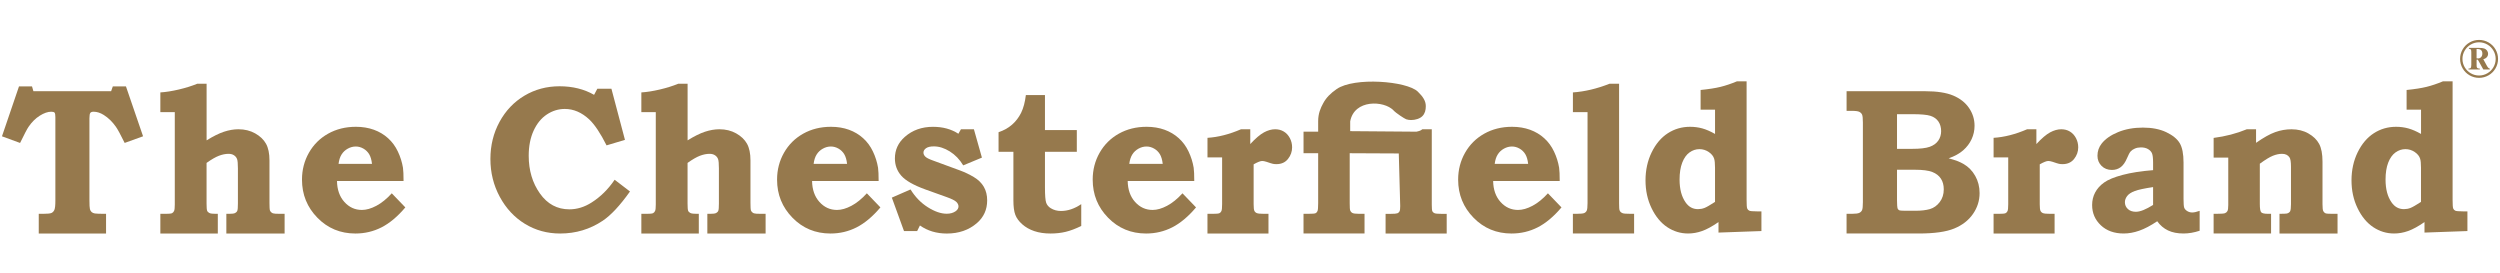
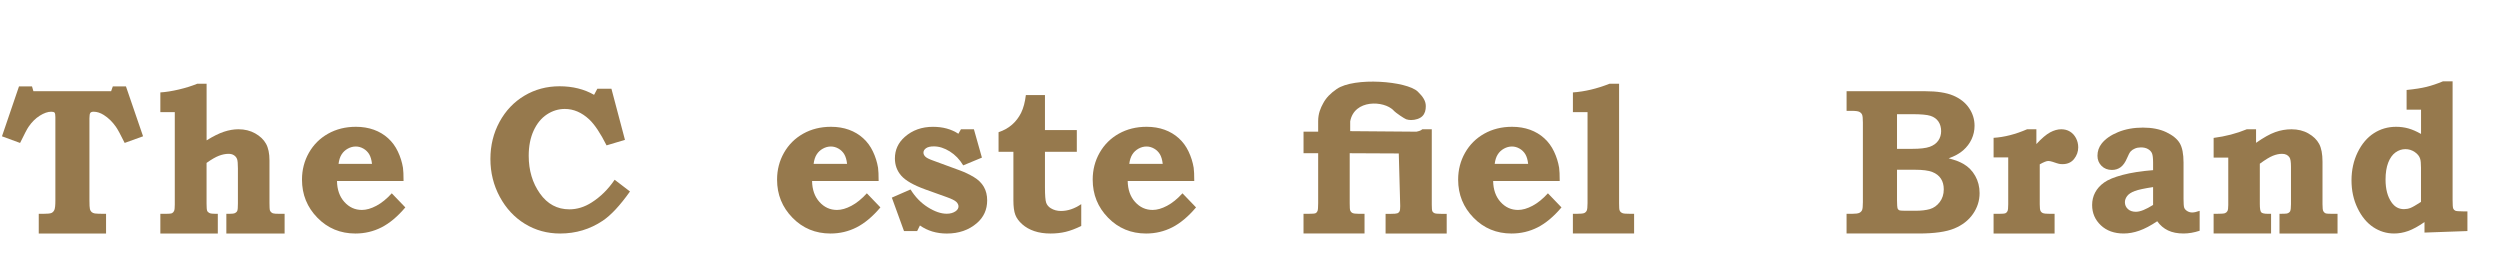
<svg xmlns="http://www.w3.org/2000/svg" viewBox="0 0 1280 140">
  <defs>
    <style>
              .cls-1 {
                fill: #96794d;
              }
            </style>
  </defs>
  <g>
    <path class="cls-1" d="M9.71,44.24h6.68l.71,2.45h39.8l.86-2.45h6.73l8.76,25.54-9.42,3.4c-2.09-4.25-3.6-7.02-4.51-8.3-1.79-2.54-3.85-4.54-6.18-6.01-1.76-1.11-3.49-1.67-5.22-1.67-.81,0-1.37.2-1.67.6-.3.4-.46,1.31-.46,2.74v41.89c0,2.47.08,4.02.25,4.65.17.63.46,1.12.87,1.49s.97.61,1.68.73c.71.12,2.61.18,5.71.18v10.08H19.84v-10.08h2.09c2.31,0,3.79-.15,4.43-.44.64-.3,1.14-.82,1.48-1.57.34-.75.51-2.31.51-4.67v-42.83c0-1.22-.14-1.98-.41-2.3-.27-.31-.84-.47-1.72-.47-1.76,0-3.71.68-5.87,2.04-2.16,1.36-4.09,3.27-5.77,5.75-.68.98-2.11,3.71-4.3,8.2l-9.27-3.4,8.71-25.54Z" />
    <path class="cls-1" d="M105.78,42.88v28.99c3.34-2.09,6.3-3.56,8.86-4.41,2.56-.85,5.05-1.28,7.44-1.28,3.21,0,6.07.71,8.58,2.12,2.51,1.41,4.36,3.18,5.54,5.3,1.18,2.12,1.77,4.96,1.77,8.51v21.78c0,2.12.08,3.41.25,3.87.27.66.78,1.15,1.52,1.46.44.17,1.64.26,3.6.26h2.38v10.08h-29.83v-10.08h1.52c1.45,0,2.45-.14,2.99-.42.54-.28.91-.67,1.11-1.18.2-.5.3-1.73.3-3.68v-18.02c0-2.37-.14-3.94-.43-4.73-.29-.78-.8-1.43-1.54-1.93-.74-.5-1.67-.76-2.78-.76-1.58,0-3.24.33-4.97.99-1.73.66-3.84,1.88-6.33,3.66v20.79c0,1.98.1,3.22.3,3.71.2.49.59.87,1.15,1.15.57.28,1.64.42,3.21.42h1.1v10.08h-29.42v-10.08h2.84c1.65,0,2.71-.11,3.16-.34s.8-.61,1.04-1.15c.24-.54.35-1.61.35-3.22v-47.37h-7.39v-10.08c2.8-.17,5.95-.67,9.44-1.49,3.49-.82,6.64-1.8,9.44-2.95h4.76Z" />
    <path class="cls-1" d="M200.59,98.98l6.94,7.21c-3.98,4.7-8.04,8.1-12.18,10.21-4.14,2.11-8.6,3.16-13.39,3.16-7.7,0-14.18-2.69-19.44-8.07-5.27-5.38-7.9-11.88-7.9-19.51,0-5.01,1.18-9.6,3.54-13.76,2.36-4.16,5.64-7.42,9.82-9.77,4.19-2.35,8.93-3.53,14.23-3.53,3.38,0,6.45.51,9.22,1.51,2.77,1.01,5.19,2.45,7.27,4.34,2.08,1.88,3.75,4.15,5.01,6.82,1.27,2.66,2.13,5.42,2.61,8.28.2,1.43.3,3.69.3,6.79h-34.08c.07,4.42,1.32,8,3.77,10.73,2.45,2.73,5.44,4.1,8.99,4.1,2.26,0,4.73-.71,7.39-2.12,2.67-1.41,5.3-3.54,7.9-6.4ZM190.46,83.89c-.24-2.09-.72-3.73-1.45-4.94-.73-1.2-1.71-2.16-2.95-2.87-1.24-.71-2.53-1.07-3.89-1.07-1.42,0-2.79.37-4.11,1.1-1.32.73-2.38,1.72-3.17,2.98-.8,1.25-1.31,2.86-1.55,4.81h17.12Z" />
  </g>
  <g>
    <path class="cls-1" d="M305.86,45.44h7.19l6.93,26.17-9.42,2.82c-3.14-6.23-6.09-10.66-8.86-13.27-3.85-3.59-8.02-5.38-12.51-5.38-3.27,0-6.34.94-9.19,2.82-2.85,1.88-5.11,4.65-6.79,8.3-1.67,3.66-2.51,7.94-2.51,12.85,0,7.49,1.92,13.93,5.75,19.33,3.83,5.4,8.85,8.1,15.06,8.1,3.95,0,7.75-1.17,11.39-3.5,4.56-2.89,8.49-6.77,11.8-11.65l7.85,6.01c-5.09,7.17-9.75,12.17-13.97,14.99-6.51,4.35-13.76,6.53-21.76,6.53-6.65,0-12.66-1.65-18.04-4.94-5.38-3.29-9.67-7.89-12.88-13.82-3.2-5.92-4.81-12.38-4.81-19.38s1.56-13.31,4.68-19.04c3.12-5.73,7.37-10.19,12.75-13.4,5.38-3.2,11.38-4.81,17.99-4.81s12.6,1.46,17.66,4.39l1.67-3.13Z" />
-     <path class="cls-1" d="M352.05,42.88v28.99c3.34-2.09,6.3-3.56,8.86-4.41,2.56-.85,5.05-1.28,7.44-1.28,3.21,0,6.07.71,8.58,2.12,2.51,1.41,4.36,3.18,5.54,5.3,1.18,2.12,1.77,4.96,1.77,8.51v21.78c0,2.12.08,3.41.25,3.87.27.66.78,1.15,1.52,1.46.44.17,1.64.26,3.6.26h2.38v10.08h-29.83v-10.08h1.52c1.45,0,2.45-.14,2.99-.42.54-.28.91-.67,1.11-1.18.2-.5.3-1.73.3-3.68v-18.02c0-2.37-.14-3.94-.43-4.73-.29-.78-.8-1.43-1.54-1.93-.74-.5-1.67-.76-2.78-.76-1.58,0-3.24.33-4.97.99-1.73.66-3.84,1.88-6.33,3.66v20.79c0,1.98.1,3.22.3,3.71.2.49.59.87,1.15,1.15.57.28,1.64.42,3.21.42h1.1v10.08h-29.42v-10.08h2.84c1.65,0,2.71-.11,3.16-.34s.8-.61,1.04-1.15c.24-.54.35-1.61.35-3.22v-47.37h-7.39v-10.08c2.8-.17,5.95-.67,9.44-1.49,3.49-.82,6.64-1.8,9.44-2.95h4.76Z" />
    <path class="cls-1" d="M443.83,98.98l6.94,7.21c-3.98,4.7-8.04,8.1-12.18,10.21-4.14,2.11-8.6,3.16-13.39,3.16-7.7,0-14.18-2.69-19.44-8.07-5.27-5.38-7.9-11.88-7.9-19.51,0-5.01,1.18-9.6,3.54-13.76,2.36-4.16,5.64-7.42,9.82-9.77,4.19-2.35,8.93-3.53,14.23-3.53,3.38,0,6.45.51,9.22,1.51,2.77,1.01,5.19,2.45,7.27,4.34,2.08,1.88,3.75,4.15,5.01,6.82,1.27,2.66,2.13,5.42,2.61,8.28.2,1.43.3,3.69.3,6.79h-34.08c.07,4.42,1.32,8,3.77,10.73,2.45,2.73,5.44,4.1,8.99,4.1,2.26,0,4.73-.71,7.39-2.12,2.67-1.41,5.3-3.54,7.9-6.4ZM433.7,83.89c-.24-2.09-.72-3.73-1.45-4.94-.73-1.2-1.71-2.16-2.95-2.87-1.24-.71-2.53-1.07-3.89-1.07-1.42,0-2.79.37-4.11,1.1s-2.38,1.72-3.17,2.98c-.8,1.25-1.31,2.86-1.55,4.81h17.12Z" />
    <path class="cls-1" d="M492.01,66.18h6.63l4.1,14.52-9.57,3.97c-1.82-3.03-4.11-5.41-6.86-7.13-2.75-1.72-5.48-2.59-8.18-2.59-1.79,0-3.12.31-4,.94-.88.63-1.32,1.38-1.32,2.25,0,.73.31,1.41.94,2.04.62.63,1.92,1.29,3.87,1.98l13.93,5.12c2.46.91,4.83,2.04,7.09,3.4,2.26,1.36,3.96,3.02,5.09,4.99,1.13,1.97,1.7,4.27,1.7,6.92,0,4.74-1.76,8.62-5.27,11.65-4.12,3.55-9.25,5.33-15.39,5.33-5.27,0-9.86-1.38-13.77-4.13l-1.42,2.87h-6.73l-6.23-17.13,9.57-4.18c2.4,3.87,5.35,6.9,8.86,9.11,3.51,2.21,6.73,3.32,9.67,3.32,1.82,0,3.36-.43,4.61-1.31.94-.7,1.42-1.51,1.42-2.45,0-.8-.37-1.57-1.11-2.3-.74-.73-2.38-1.55-4.91-2.45l-10.94-3.92c-6.04-2.19-10.15-4.54-12.33-7.03-2.18-2.49-3.27-5.44-3.27-8.85,0-4.39,1.7-8.08,5.11-11.07,3.88-3.41,8.68-5.12,14.38-5.12,5.06,0,9.4,1.18,13.01,3.55l1.32-2.3Z" />
    <path class="cls-1" d="M535.02,48.68v17.92h16.31v11.13h-16.31v18.18c0,4.11.21,6.75.63,7.91.42,1.17,1.21,2.1,2.35,2.79,1.52.94,3.26,1.41,5.22,1.41,3.48,0,6.94-1.17,10.38-3.5v11.18c-2.94,1.43-5.6,2.43-7.98,3s-4.95.86-7.72.86c-3.14,0-5.92-.41-8.33-1.23-2.41-.82-4.47-1.98-6.18-3.5-1.71-1.51-2.89-3.12-3.54-4.83-.66-1.71-.99-4.18-.99-7.42v-24.86h-7.6v-10.03c2.7-.9,5.01-2.2,6.94-3.89,1.92-1.69,3.47-3.72,4.63-6.08,1.16-2.37,1.97-5.38,2.41-9.04h9.77Z" />
    <path class="cls-1" d="M605.43,98.98l6.94,7.21c-3.98,4.7-8.04,8.1-12.18,10.21-4.14,2.11-8.6,3.16-13.39,3.16-7.7,0-14.18-2.69-19.44-8.07-5.27-5.38-7.9-11.88-7.9-19.51,0-5.01,1.18-9.6,3.54-13.76,2.36-4.16,5.64-7.42,9.82-9.77,4.19-2.35,8.93-3.53,14.23-3.53,3.38,0,6.45.51,9.22,1.51,2.77,1.01,5.19,2.45,7.27,4.34,2.08,1.88,3.75,4.15,5.01,6.82,1.27,2.66,2.13,5.42,2.61,8.28.2,1.43.3,3.69.3,6.79h-34.08c.07,4.42,1.32,8,3.77,10.73,2.45,2.73,5.44,4.1,8.99,4.1,2.26,0,4.73-.71,7.39-2.12,2.67-1.41,5.3-3.54,7.9-6.4ZM595.31,83.89c-.24-2.09-.72-3.73-1.45-4.94-.73-1.2-1.71-2.16-2.95-2.87-1.24-.71-2.53-1.07-3.89-1.07-1.42,0-2.79.37-4.11,1.1s-2.38,1.72-3.17,2.98-1.31,2.86-1.55,4.81h17.12Z" />
-     <path class="cls-1" d="M640.14,66.18v7.57c2.71-2.92,5.05-4.92,7.03-5.98,1.98-1.06,3.88-1.59,5.71-1.59,1.66,0,3.14.39,4.44,1.18,1.3.78,2.33,1.91,3.1,3.37.76,1.46,1.14,3.03,1.14,4.7,0,2.19-.7,4.18-2.11,5.95-1.41,1.78-3.38,2.66-5.91,2.66-.68,0-1.28-.05-1.8-.16s-1.63-.45-3.33-1.04c-.88-.28-1.61-.42-2.18-.42-.88,0-2.34.57-4.37,1.72v20.42c0,1.74.13,2.87.38,3.4.25.52.67.91,1.24,1.15.57.24,1.82.37,3.75.37h2.23v10.08h-31.24v-10.08h2.6c1.87,0,3.03-.1,3.49-.31.46-.21.81-.57,1.05-1.1s.36-1.69.36-3.5v-23.97h-7.49v-10.03c5.5-.35,11.22-1.81,17.17-4.39h4.76Z" />
    <path class="cls-1" d="M728.26,66.18h4.81v38.6c0,1.85.1,2.98.3,3.4s.57.74,1.09.97c.52.23,1.7.34,3.52.34h2.73v10.08h-31.29v-10.08h2.68c1.75,0,2.88-.1,3.37-.29.49-.19.85-.51,1.09-.97.24-.45.35-1.36.35-2.72l-.73-26.94-25.13-.12v25.58c0,2.06.08,3.3.25,3.71.24.59.62,1.03,1.16,1.31.54.28,1.65.42,3.34.42h2.84v10.08h-31.24v-10.08h2.48c2.03,0,3.26-.1,3.7-.31.44-.21.77-.58.99-1.13.22-.54.33-1.87.33-4v-25.58h-7.49v-11.02h7.49v-5.43c0-3.87,1.25-6.74,2.56-9.1,1.55-2.89,3.7-5.07,6.91-7.3,9-6.25,35.96-4.11,41.54,1.31,2.61,2.53,4.1,4.73,4.1,7.41,0,2.12-.44,3.79-1.74,5.13-1.3,1.34-3.7,2.01-5.83,2.01-.84,0-1.66-.13-2.46-.39-.79-.26-5.35-3.21-6.56-4.61-4.84-4.99-20.05-5.7-22.12,5.7v4.99l33.74.27c.1,0,.19,0,.28-.02.49-.08,2.09-.41,2.94-1.23Z" />
    <path class="cls-1" d="M792.54,98.98l6.94,7.21c-3.98,4.7-8.04,8.1-12.18,10.21-4.14,2.11-8.6,3.16-13.39,3.16-7.7,0-14.18-2.69-19.44-8.07-5.27-5.38-7.9-11.88-7.9-19.51,0-5.01,1.18-9.6,3.54-13.76,2.36-4.16,5.64-7.42,9.82-9.77,4.19-2.35,8.93-3.53,14.23-3.53,3.38,0,6.45.51,9.22,1.51,2.77,1.01,5.19,2.45,7.27,4.34,2.08,1.88,3.75,4.15,5.01,6.82,1.27,2.66,2.13,5.42,2.61,8.28.2,1.43.3,3.69.3,6.79h-34.08c.07,4.42,1.32,8,3.77,10.73,2.45,2.73,5.44,4.1,8.99,4.1,2.26,0,4.73-.71,7.39-2.12,2.67-1.41,5.3-3.54,7.9-6.4ZM782.41,83.89c-.24-2.09-.72-3.73-1.45-4.94-.73-1.2-1.71-2.16-2.95-2.87-1.24-.71-2.53-1.07-3.89-1.07-1.42,0-2.79.37-4.11,1.1s-2.38,1.72-3.17,2.98c-.8,1.25-1.31,2.86-1.55,4.81h17.12Z" />
    <path class="cls-1" d="M828.97,42.88v61.11c0,2.06.08,3.27.25,3.66.24.7.76,1.2,1.57,1.51.51.21,1.87.31,4.1.31h1.77v10.08h-31.34v-10.08h1.92c2.03,0,3.32-.13,3.9-.39.57-.26,1-.68,1.27-1.25.27-.57.41-1.85.41-3.84v-46.59h-7.49v-10.08c6.04-.42,12.29-1.9,18.74-4.44h4.91Z" />
-     <path class="cls-1" d="M894.26,41.63v60.74c0,2.4.1,3.86.3,4.36.2.51.55.88,1.04,1.12.49.24,1.78.37,3.87.37h2.38v10.08l-21.98.78v-5.38c-3.17,2.19-5.96,3.72-8.36,4.57-2.4.85-4.79,1.28-7.19,1.28-3.88,0-7.45-1.09-10.71-3.26-3.26-2.18-5.93-5.41-8-9.69-2.08-4.28-3.11-9.04-3.11-14.26s1.06-10.09,3.17-14.39c2.11-4.3,4.87-7.55,8.27-9.74,3.4-2.19,7.19-3.29,11.38-3.29,2.16,0,4.23.27,6.21.81,1.98.54,4.17,1.49,6.57,2.85v-12.43h-7.39v-10.08c4.18-.42,7.57-.95,10.18-1.59,2.61-.64,5.43-1.59,8.46-2.85h4.9ZM878.09,103.37v-17.5c0-2.19-.15-3.74-.46-4.65-.41-1.29-1.33-2.42-2.76-3.4-1.44-.97-3.03-1.46-4.79-1.46s-3.52.57-5.07,1.7c-1.56,1.13-2.79,2.86-3.7,5.2-.91,2.33-1.37,5.24-1.37,8.72,0,4.84,1.03,8.72,3.09,11.65,1.59,2.3,3.7,3.45,6.34,3.45,1.15,0,2.25-.2,3.3-.6,1.05-.4,2.86-1.44,5.43-3.11Z" />
  </g>
  <path class="cls-1" d="M945.45,56.78v-10.08h40.12c6.14,0,10.96.74,14.47,2.22,3.51,1.48,6.21,3.6,8.1,6.37,1.89,2.77,2.83,5.81,2.83,9.11,0,2.4-.5,4.68-1.5,6.84-1,2.16-2.44,4.07-4.32,5.72s-4.36,3.02-7.44,4.1c3.31.87,5.84,1.83,7.59,2.87,2.53,1.46,4.54,3.51,6.02,6.14,1.48,2.63,2.23,5.56,2.23,8.8,0,3.87-1.13,7.43-3.39,10.68-2.26,3.26-5.45,5.74-9.58,7.44-4.13,1.71-10.17,2.56-18.13,2.56h-37.01v-10.08h2.79c1.86,0,3.11-.17,3.77-.5.66-.33,1.12-.8,1.39-1.41.27-.61.41-1.98.41-4.1v-40.64c0-2.16-.14-3.53-.41-4.13-.27-.59-.73-1.06-1.39-1.41-.66-.35-1.92-.52-3.77-.52h-2.79ZM971.27,76.21h7.75c4.05,0,7.05-.35,8.99-1.04,1.94-.7,3.4-1.75,4.38-3.16.98-1.41,1.47-3.04,1.47-4.88s-.46-3.55-1.39-4.91c-.93-1.36-2.27-2.32-4.03-2.9-1.76-.58-4.9-.86-9.42-.86h-7.75v17.76ZM971.27,86.91v15.77c.03,2.23.12,3.53.25,3.92.17.49.45.83.83,1.02.39.19,1.44.29,3.16.29h5.15c3,0,5.48-.29,7.45-.86,1.97-.58,3.65-1.77,5.03-3.58,1.38-1.81,2.07-3.99,2.07-6.53,0-2.16-.49-3.99-1.47-5.48-.98-1.5-2.44-2.63-4.4-3.4-1.95-.77-4.93-1.15-8.94-1.15h-9.15Z" />
  <path class="cls-1" d="M1042.63,66.18v7.57c2.71-2.92,5.05-4.92,7.03-5.98,1.98-1.06,3.88-1.59,5.71-1.59,1.66,0,3.14.39,4.44,1.18,1.3.78,2.33,1.91,3.1,3.37.76,1.46,1.14,3.03,1.14,4.7,0,2.19-.7,4.18-2.11,5.95-1.41,1.78-3.38,2.66-5.91,2.66-.68,0-1.28-.05-1.8-.16s-1.63-.45-3.33-1.04c-.88-.28-1.61-.42-2.18-.42-.88,0-2.34.57-4.37,1.72v20.42c0,1.74.13,2.87.38,3.4.25.52.67.91,1.24,1.15.57.24,1.82.37,3.75.37h2.23v10.08h-31.24v-10.08h2.6c1.87,0,3.03-.1,3.49-.31s.81-.57,1.05-1.1c.24-.52.36-1.69.36-3.5v-23.97h-7.49v-10.03c5.5-.35,11.22-1.81,17.17-4.39h4.76Z" />
  <path class="cls-1" d="M1102.38,87.12v-3.87c0-2.3-.19-3.88-.56-4.75-.37-.87-1.05-1.59-2.03-2.17-.98-.58-2.19-.86-3.65-.86-1.11,0-2.13.19-3.04.57-.91.38-1.64.87-2.18,1.46-.54.59-1.16,1.74-1.87,3.45-.91,2.16-2,3.71-3.27,4.65-1.27.94-2.76,1.41-4.48,1.41-2.16,0-3.93-.7-5.32-2.09-1.38-1.39-2.08-3.12-2.08-5.17,0-2.33.71-4.4,2.13-6.22,1.89-2.4,4.71-4.37,8.46-5.9,3.75-1.53,7.97-2.3,12.66-2.3s8.68.78,11.98,2.35c3.29,1.57,5.59,3.44,6.89,5.62,1.3,2.18,1.95,5.49,1.95,9.95v18.7c0,2.3.12,3.77.35,4.41.24.64.74,1.21,1.52,1.7.78.49,1.64.73,2.58.73s2.21-.28,3.8-.84v10.19c-2.87.94-5.62,1.41-8.25,1.41-3.11,0-5.76-.52-7.95-1.57-2.19-1.04-4.03-2.61-5.52-4.7-3.38,2.26-6.44,3.87-9.19,4.83-2.75.96-5.41,1.44-7.98,1.44-4.83,0-8.73-1.4-11.7-4.2-2.97-2.8-4.46-6.26-4.46-10.37,0-2.33.51-4.47,1.54-6.42,1.03-1.95,2.56-3.66,4.61-5.12,2.04-1.46,5.2-2.76,9.47-3.89,4.27-1.13,9.46-1.94,15.57-2.43ZM1102.38,95.79c-4.42.66-7.54,1.33-9.37,2.01-1.82.68-3.12,1.53-3.9,2.56-.78,1.03-1.16,2.08-1.16,3.16,0,1.39.51,2.56,1.52,3.5,1.01.94,2.38,1.41,4.1,1.41,1.11,0,2.41-.3,3.87-.89,1.47-.59,3.11-1.46,4.94-2.61v-9.14Z" />
  <path class="cls-1" d="M1155.1,66.18v6.95c3.81-2.68,7.08-4.51,9.8-5.48,2.72-.97,5.49-1.46,8.33-1.46,3.27,0,6.17.71,8.68,2.14,2.51,1.43,4.35,3.21,5.49,5.35,1.15,2.14,1.72,5.18,1.72,9.11v21.73c0,1.85.13,3.03.38,3.55.25.52.65.91,1.19,1.15.41.17,1.62.26,3.65.26h2.48v10.08h-29.72v-10.08c2.26-.03,3.53-.09,3.8-.16.84-.24,1.4-.64,1.67-1.2.27-.56.41-1.76.41-3.6v-19.14c0-2.47-.25-4.07-.76-4.8-.81-1.22-2.09-1.82-3.85-1.82-1.45,0-3.01.33-4.66.99-1.65.66-3.88,2.02-6.68,4.07v20.7c0,2.26.24,3.65.71,4.17.48.52,1.62.78,3.42.78h1.63v10.08h-29.42v-10.08h1.47c2.33,0,3.77-.1,4.33-.31.56-.21.98-.57,1.27-1.09.29-.52.43-1.55.43-3.08v-24.3h-7.49v-10.08c6.06-.78,11.74-2.25,17.02-4.44h4.7Z" />
  <path class="cls-1" d="M1255.73,41.63v60.74c0,2.4.1,3.86.3,4.36.2.5.55.88,1.04,1.12.49.24,1.78.37,3.87.37h2.38v10.08l-21.98.78v-5.38c-3.17,2.19-5.96,3.72-8.36,4.57-2.4.85-4.79,1.28-7.19,1.28-3.88,0-7.45-1.09-10.71-3.26-3.26-2.18-5.93-5.41-8-9.69-2.08-4.28-3.11-9.04-3.11-14.26s1.06-10.09,3.17-14.39c2.11-4.3,4.87-7.55,8.27-9.74s7.19-3.29,11.38-3.29c2.16,0,4.23.27,6.21.81,1.98.54,4.17,1.49,6.57,2.85v-12.43h-7.39v-10.08c4.18-.42,7.57-.95,10.18-1.59,2.61-.64,5.43-1.59,8.46-2.85h4.9ZM1239.55,103.37v-17.5c0-2.19-.15-3.74-.46-4.65-.41-1.29-1.33-2.42-2.76-3.4-1.44-.97-3.03-1.46-4.79-1.46s-3.52.57-5.07,1.7c-1.56,1.13-2.79,2.87-3.7,5.2-.91,2.33-1.37,5.24-1.37,8.72,0,4.84,1.03,8.72,3.09,11.65,1.59,2.3,3.7,3.45,6.34,3.45,1.15,0,2.25-.2,3.3-.6,1.05-.4,2.86-1.44,5.43-3.11Z" />
-   <path class="cls-1" d="M1269.28,20.44c1.73,0,3.36.43,4.86,1.3,1.51.87,2.69,2.05,3.56,3.55.87,1.5,1.3,3.12,1.3,4.86s-.43,3.35-1.3,4.86c-.87,1.5-2.05,2.69-3.56,3.55-1.51.87-3.13,1.3-4.86,1.3s-3.35-.43-4.86-1.3c-1.5-.87-2.69-2.05-3.55-3.55-.87-1.5-1.3-3.12-1.3-4.86s.43-3.35,1.3-4.86c.87-1.5,2.05-2.69,3.55-3.55,1.5-.87,3.12-1.3,4.86-1.3ZM1269.28,21.66c-1.52,0-2.93.38-4.25,1.14-1.32.76-2.35,1.79-3.11,3.11-.76,1.31-1.14,2.73-1.14,4.25s.38,2.93,1.14,4.25c.76,1.31,1.8,2.35,3.11,3.11,1.32.76,2.73,1.14,4.25,1.14s2.93-.38,4.25-1.14c1.32-.76,2.35-1.79,3.11-3.11.76-1.31,1.14-2.73,1.14-4.25s-.38-2.93-1.14-4.25c-.76-1.31-1.8-2.35-3.11-3.11-1.32-.76-2.73-1.14-4.25-1.14ZM1264.08,24.51h4.96c1.36,0,2.34.11,2.92.33s1.06.57,1.41,1.06c.35.49.53,1.03.53,1.61,0,.73-.25,1.37-.75,1.9-.39.42-.96.73-1.7.93l1.88,3.42c.25.46.51.81.78,1.05.16.15.38.25.66.3v.47h-3.31l-2.81-5.04h-.63v2.71c0,.6.04,1.01.13,1.21s.23.36.43.47c.2.11.56.17,1.08.18v.47h-5.79v-.47c.52,0,.87-.08,1.04-.23.26-.24.4-.78.4-1.63v-6.47c0-.74-.08-1.21-.24-1.42-.16-.21-.49-.34-.98-.4v-.47ZM1268.01,29.85c.31.05.57.07.77.07.61,0,1.13-.23,1.55-.68s.63-1.05.63-1.79-.2-1.35-.6-1.75-1.01-.6-1.83-.6h-.52v4.74Z" />
</svg>